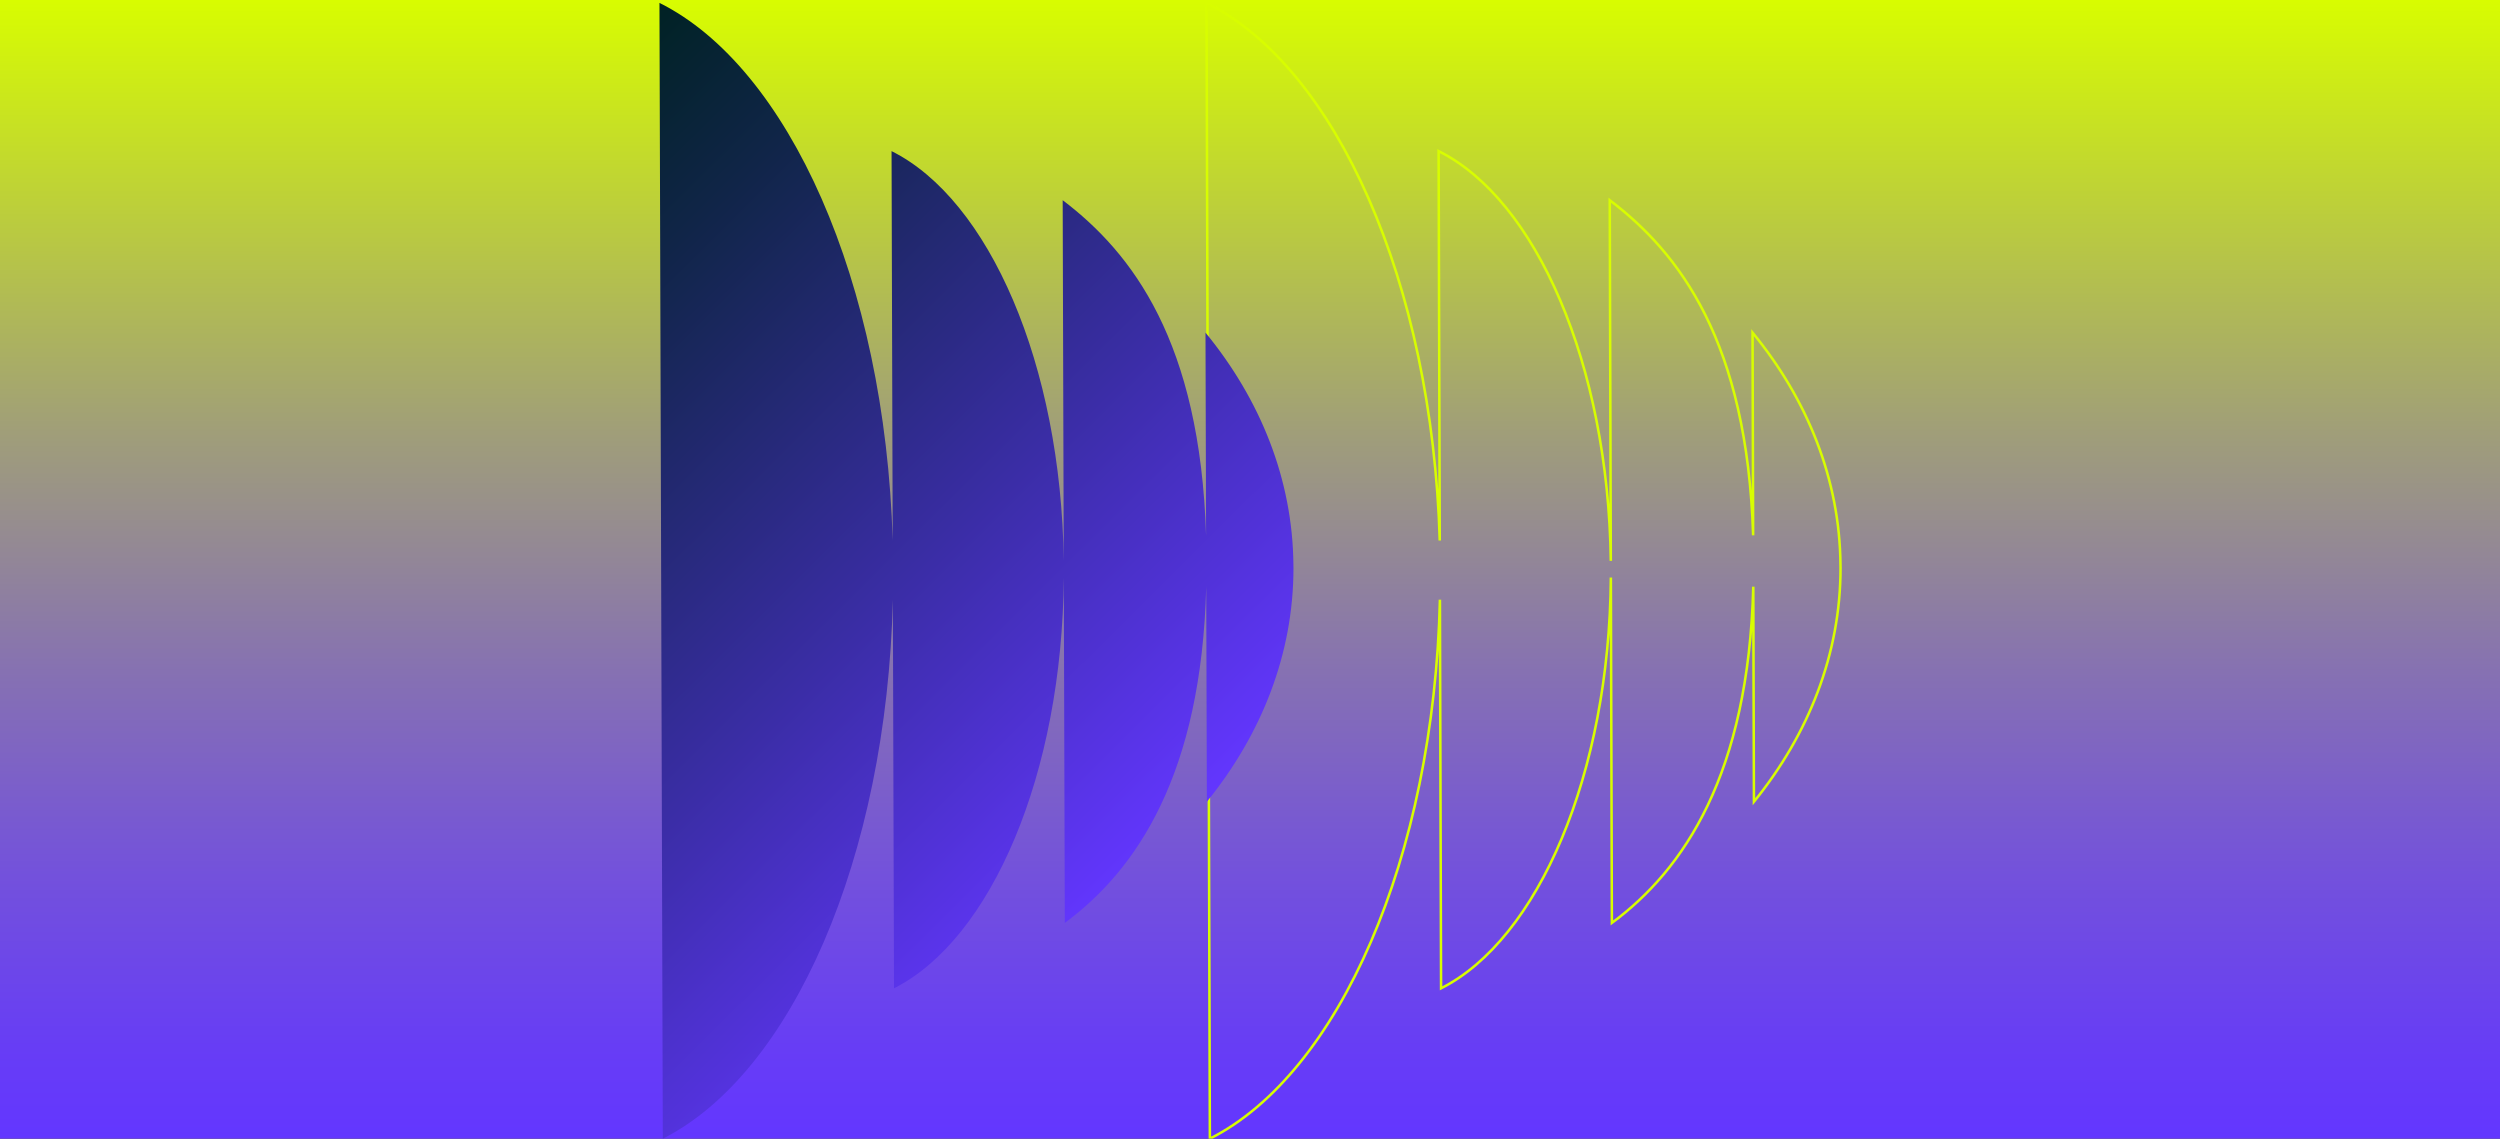
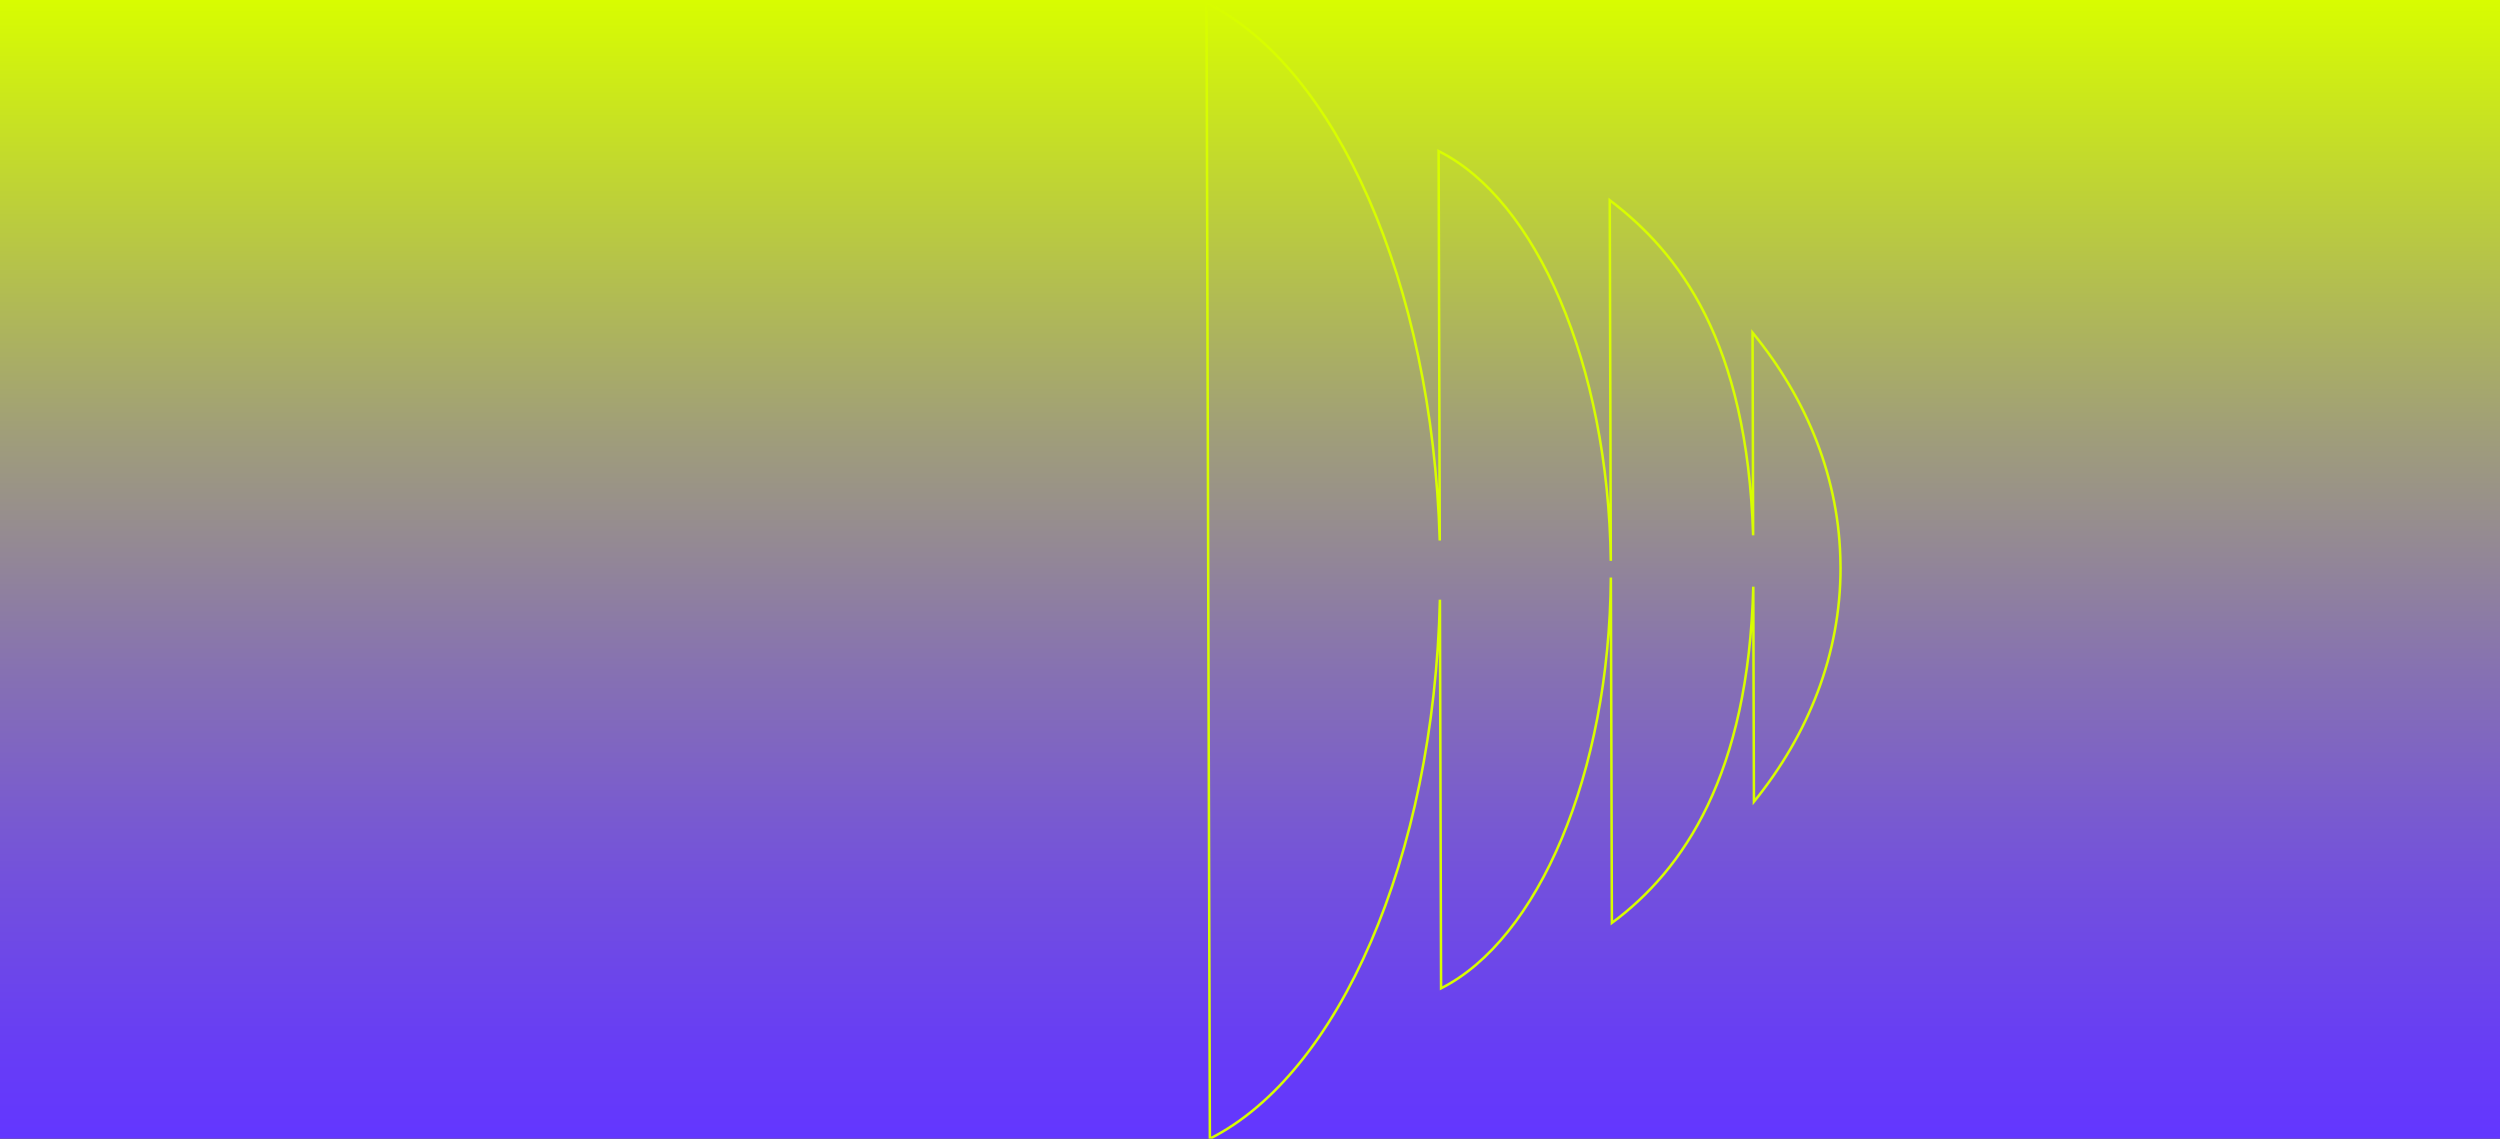
<svg xmlns="http://www.w3.org/2000/svg" id="Calque_1" viewBox="0 0 988 450">
  <rect x="0" y="0" width="988" height="450" fill="#333333" stroke="none" />
  <defs>
    <style>.cls-1,.cls-2{fill:none;}.cls-2{stroke:#d8fd00;stroke-miterlimit:10;}.cls-3{fill:url(#Dégradé_sans_nom_103);}.cls-4{fill:url(#Dégradé_sans_nom_105);}</style>
    <linearGradient id="Dégradé_sans_nom_103" x1="494" y1="450" x2="494" y2="0" gradientUnits="userSpaceOnUse">
      <stop offset="0" stop-color="#6336ff" />
      <stop offset=".08" stop-color="#673df5" />
      <stop offset=".23" stop-color="#7351dc" />
      <stop offset=".41" stop-color="#8671b2" />
      <stop offset=".62" stop-color="#a09e79" />
      <stop offset=".85" stop-color="#c1d730" />
      <stop offset="1" stop-color="#d8fd00" />
    </linearGradient>
    <linearGradient id="Dégradé_sans_nom_105" x1="170.42" y1="90.8" x2="435.81" y2="357.75" gradientUnits="userSpaceOnUse">
      <stop offset="0" stop-color="#002224" />
      <stop offset=".19" stop-color="#102548" />
      <stop offset=".61" stop-color="#3a2da5" />
      <stop offset="1" stop-color="#6336ff" />
    </linearGradient>
  </defs>
  <rect class="cls-3" width="988" height="450" />
-   <rect class="cls-1" x=".51" y="-.12" width="988" height="450" />
  <rect class="cls-1" width="988" height="450" />
  <path class="cls-2" d="M727.38,224.42c0-.38,0-.76-.02-1.14-.28-33.83-13.02-65.31-34.75-91.84l.23,80.12c-2.39-76.64-29.16-111.55-56.67-132.45l.42,142.55c-1.01-77.8-29.61-142.8-68.05-161.94l.45,153.89c-3.01-102.33-41.2-187.1-92.17-212.47l.82,278.07.5,170.8c50.82-25.67,88.51-110.67,90.92-213.01l.08,27.68.37,125.9c38.33-19.37,66.54-84.54,67.1-162.34l.4,136.5c28.44-21.05,53.98-58.68,55.89-132.89l.25,85.01c21.66-26.76,34.24-58.45,34.23-92.43Z" />
-   <path class="cls-4" d="M511.18,224.42c0-.38,0-.76-.02-1.14-.28-33.83-13.02-65.31-34.75-91.84l.23,80.12c-2.39-76.64-29.16-111.55-56.67-132.45l.42,142.55c-1.01-77.8-29.61-142.8-68.05-161.94l.45,153.89c-3.01-102.33-41.2-187.1-92.17-212.47l.82,278.07.5,170.8c50.82-25.67,88.51-110.67,90.92-213.01l.08,27.68.37,125.9c38.33-19.37,66.54-84.54,67.1-162.34l.4,136.5c28.44-21.05,53.98-58.68,55.89-132.89l.25,85.01c21.66-26.76,34.24-58.45,34.23-92.43Z" />
</svg>